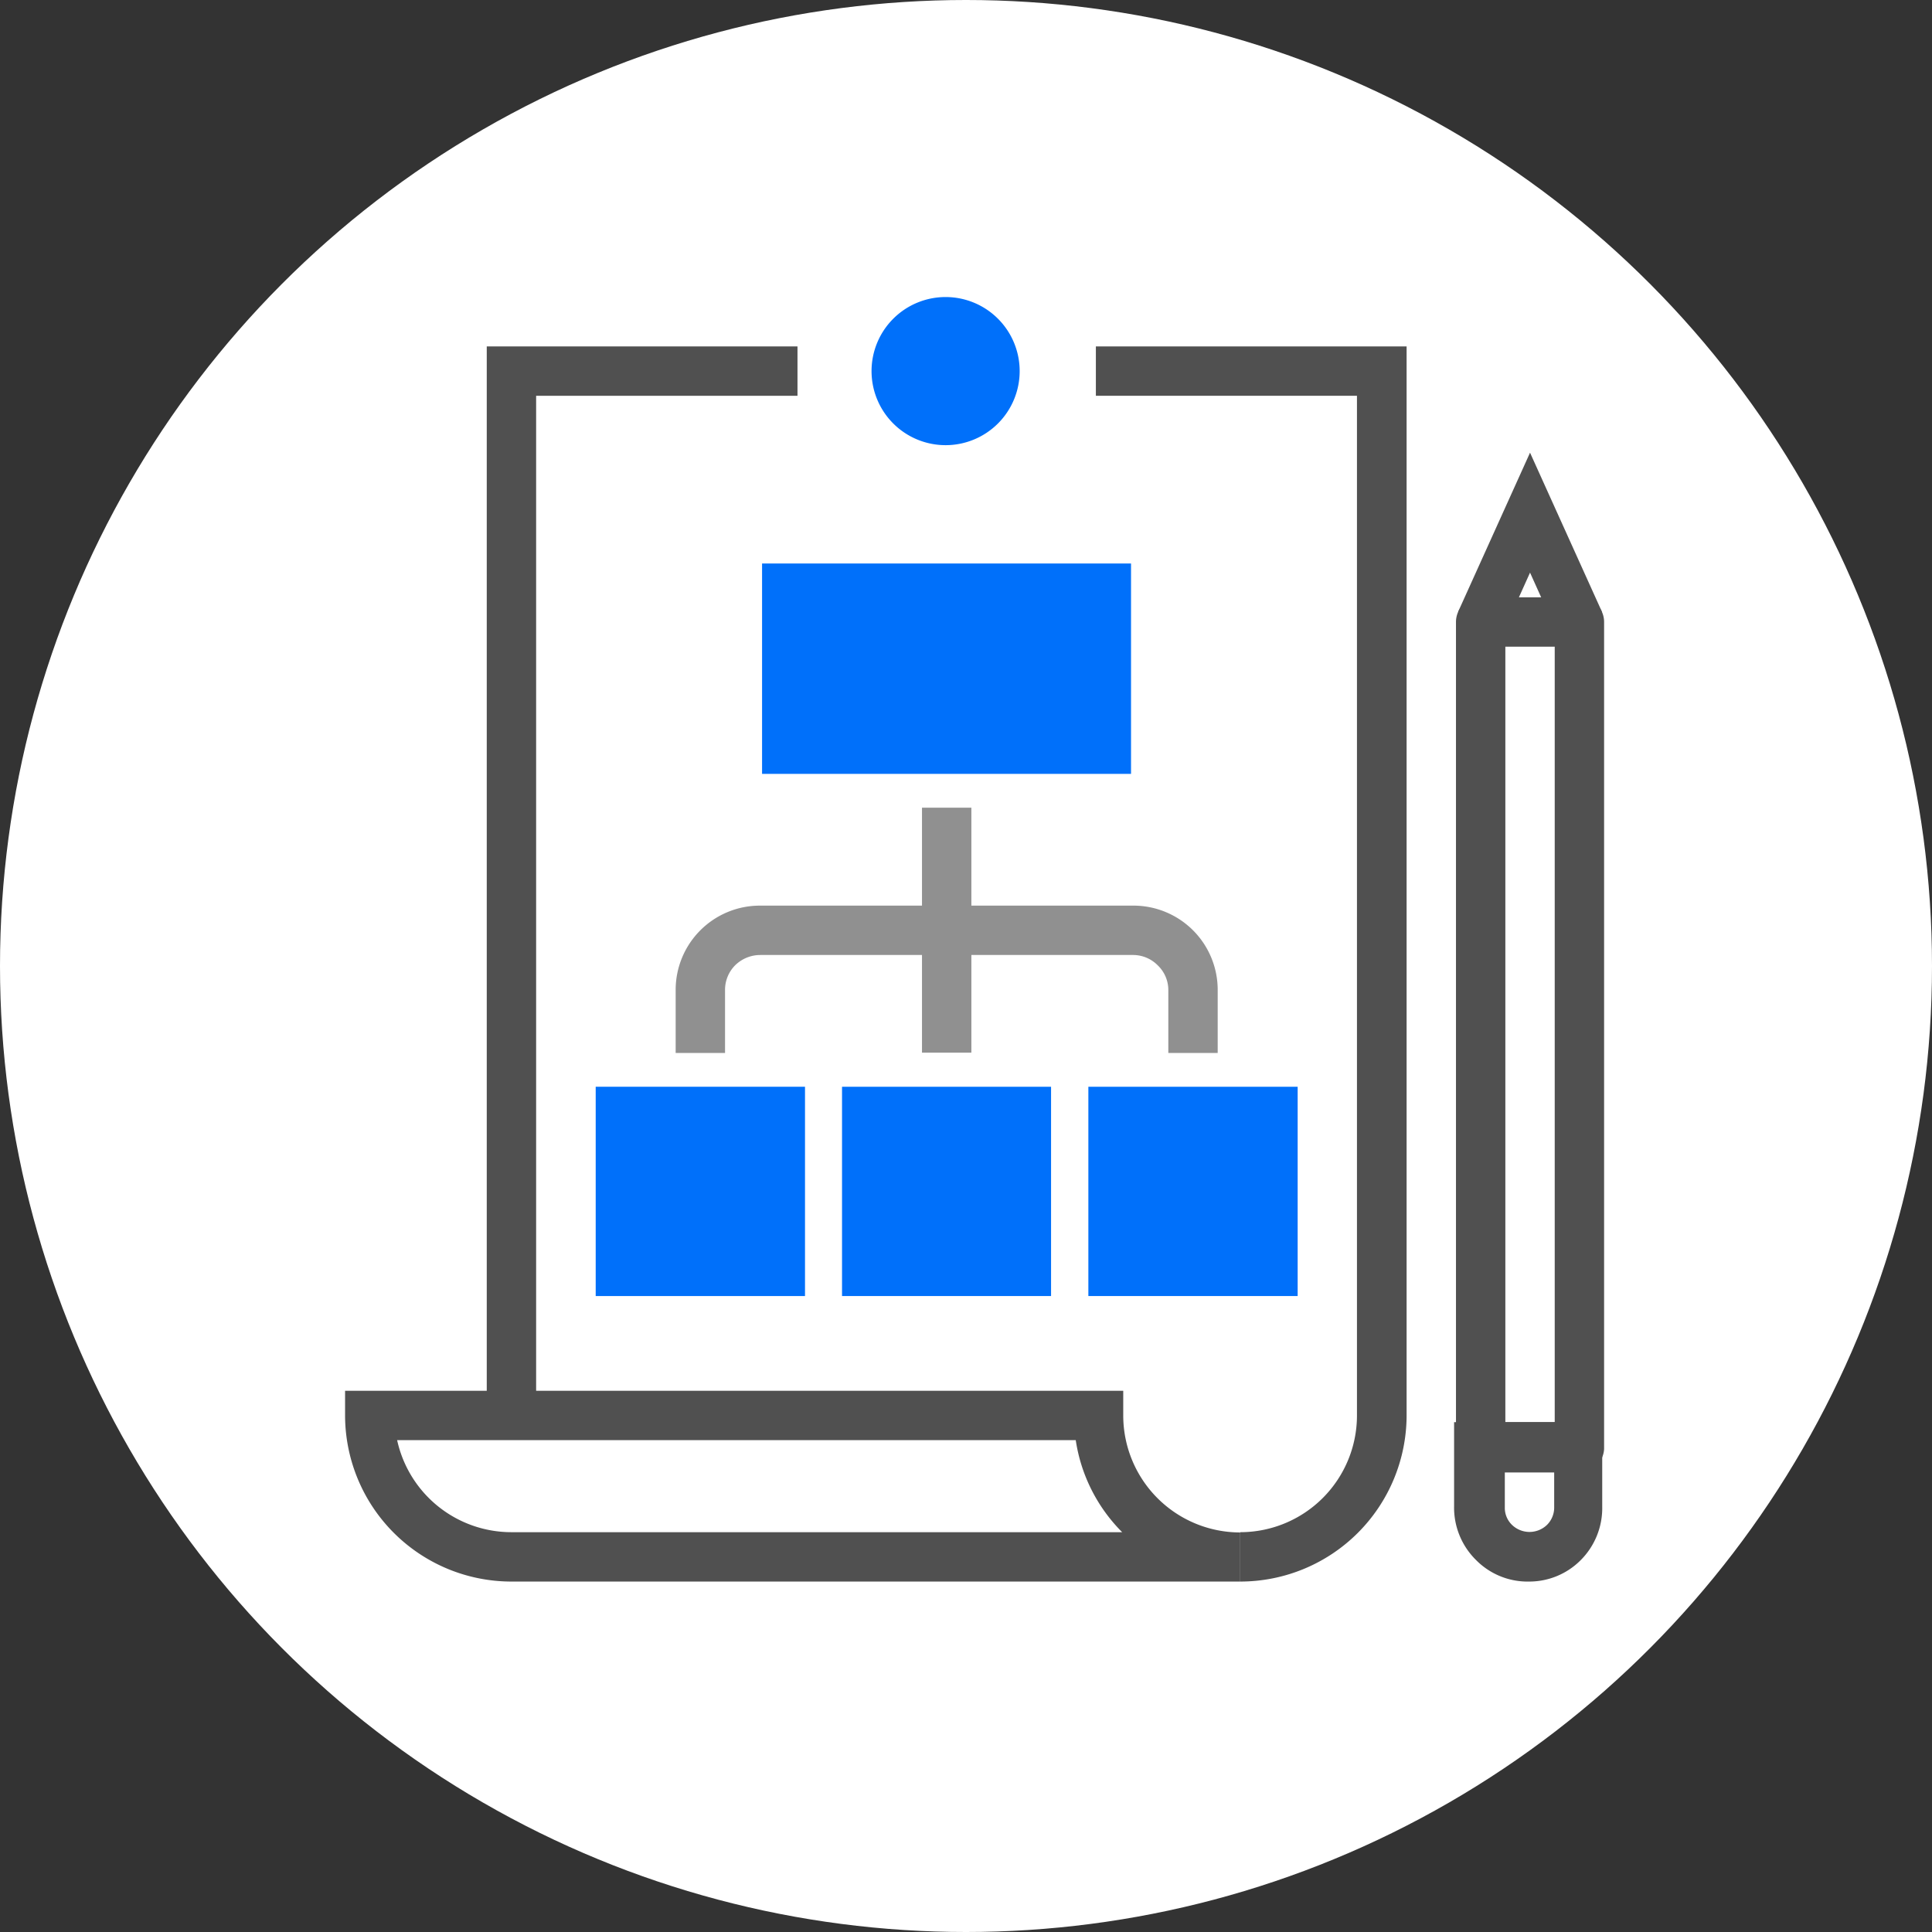
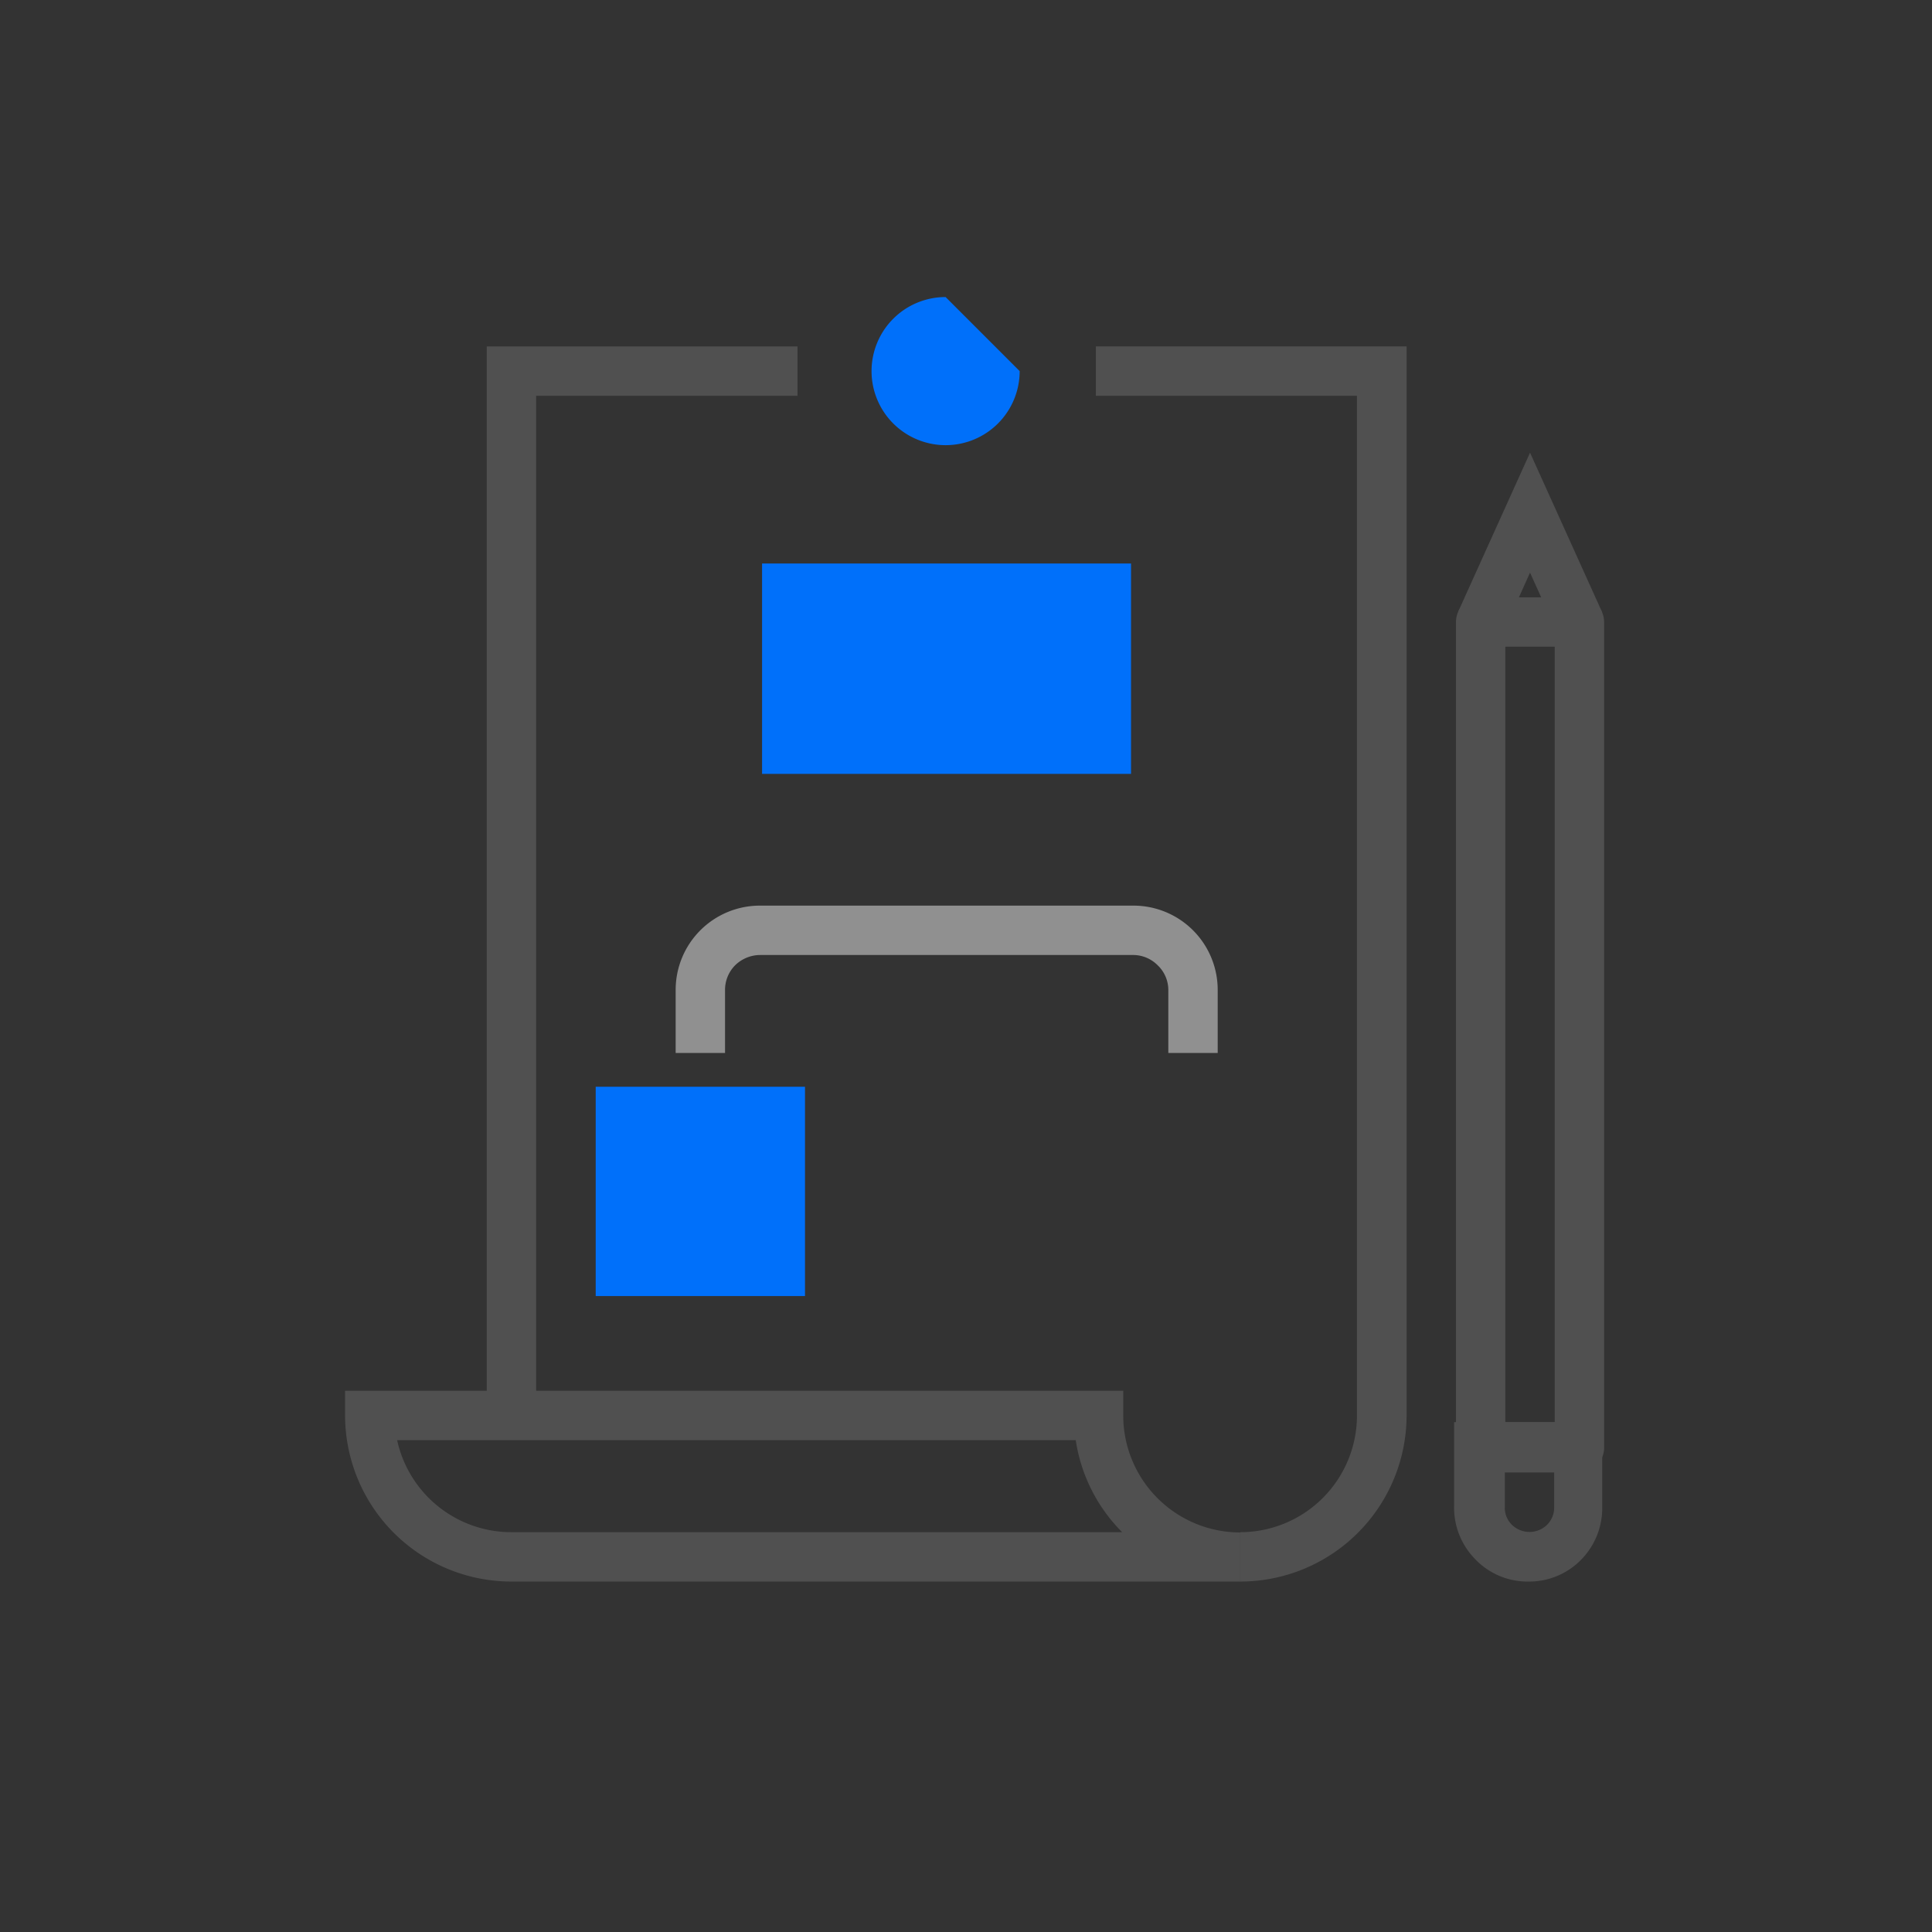
<svg xmlns="http://www.w3.org/2000/svg" width="72" height="72" viewBox="0 0 72 72">
  <rect x="0" y="0" width="72" height="72" fill="#333333" stroke="none" />
  <defs>
    <style>.a{fill:#fff;}.b{fill:#505050;}.c{fill:#0070fa;}.d{fill:#909090;}</style>
  </defs>
  <title>icon-design</title>
-   <circle class="a" cx="36" cy="36" r="36" />
  <path class="b" d="M57,58.94a2.7,2.7,0,0,1-2-.81,2.74,2.74,0,0,1-.81-2V53h5.52v3.15a2.74,2.74,0,0,1-.81,2A2.7,2.7,0,0,1,57,58.94Zm-.92-4.07v1.31a.88.88,0,0,0,.27.65.94.94,0,0,0,1.3,0,.91.91,0,0,0,.27-.65V54.87Z" />
  <polygon class="b" points="58.02 23.56 57.02 21.34 56.02 23.56 54.34 22.8 57.02 16.87 59.7 22.8 58.02 23.56" />
  <path class="b" d="M58.86,54.87H55.18a.92.92,0,0,1-.92-.92V23.18a.92.92,0,0,1,.92-.92h3.68a.92.92,0,0,1,.92.92V54A.92.92,0,0,1,58.86,54.87ZM56.1,53h1.84V24.1H56.1Z" />
  <polygon class="b" points="19.98 52.75 18.14 52.75 18.14 12.91 29.72 12.91 29.72 14.75 19.98 14.75 19.98 52.75" />
  <path class="b" d="M46.22,58.94V57.1a4.35,4.35,0,0,0,4.35-4.35v-38H40.84V12.91H52.42V52.75A6.2,6.2,0,0,1,46.22,58.94Z" />
  <path class="b" d="M46.22,58.94H19.06a6.2,6.2,0,0,1-6.2-6.19v-.92h29v.93a4.36,4.36,0,0,0,4.36,4.35v1.84ZM14.8,53.67a4.36,4.36,0,0,0,4.26,3.43H41.82a6.13,6.13,0,0,1-1.73-3.43Z" />
-   <path class="c" d="M38,13.83a2.76,2.76,0,1,1-2.76-2.76A2.76,2.76,0,0,1,38,13.83Z" />
+   <path class="c" d="M38,13.83a2.76,2.76,0,1,1-2.76-2.76Z" />
  <path class="d" d="M45.38,39.24H43.54V36.9a1.27,1.27,0,0,0-.39-.92,1.29,1.29,0,0,0-.92-.39H28.33a1.34,1.34,0,0,0-.93.38,1.3,1.3,0,0,0-.38.93v2.34H25.18V36.9a3.14,3.14,0,0,1,3.15-3.15h13.9a3.14,3.14,0,0,1,3.15,3.15v2.34Z" />
-   <rect class="d" x="34.36" y="30.1" width="1.84" height="9.13" />
-   <path class="c" d="M39.17,48.3H31.38V40.5h7.79Z" />
  <path class="c" d="M42.15,28.84H28.4V21H42.15v7.8Z" />
-   <path class="c" d="M48.36,48.3h-7.8V40.5h7.8Z" />
  <path class="c" d="M30,48.3H22.2V40.5H30Z" />
</svg>